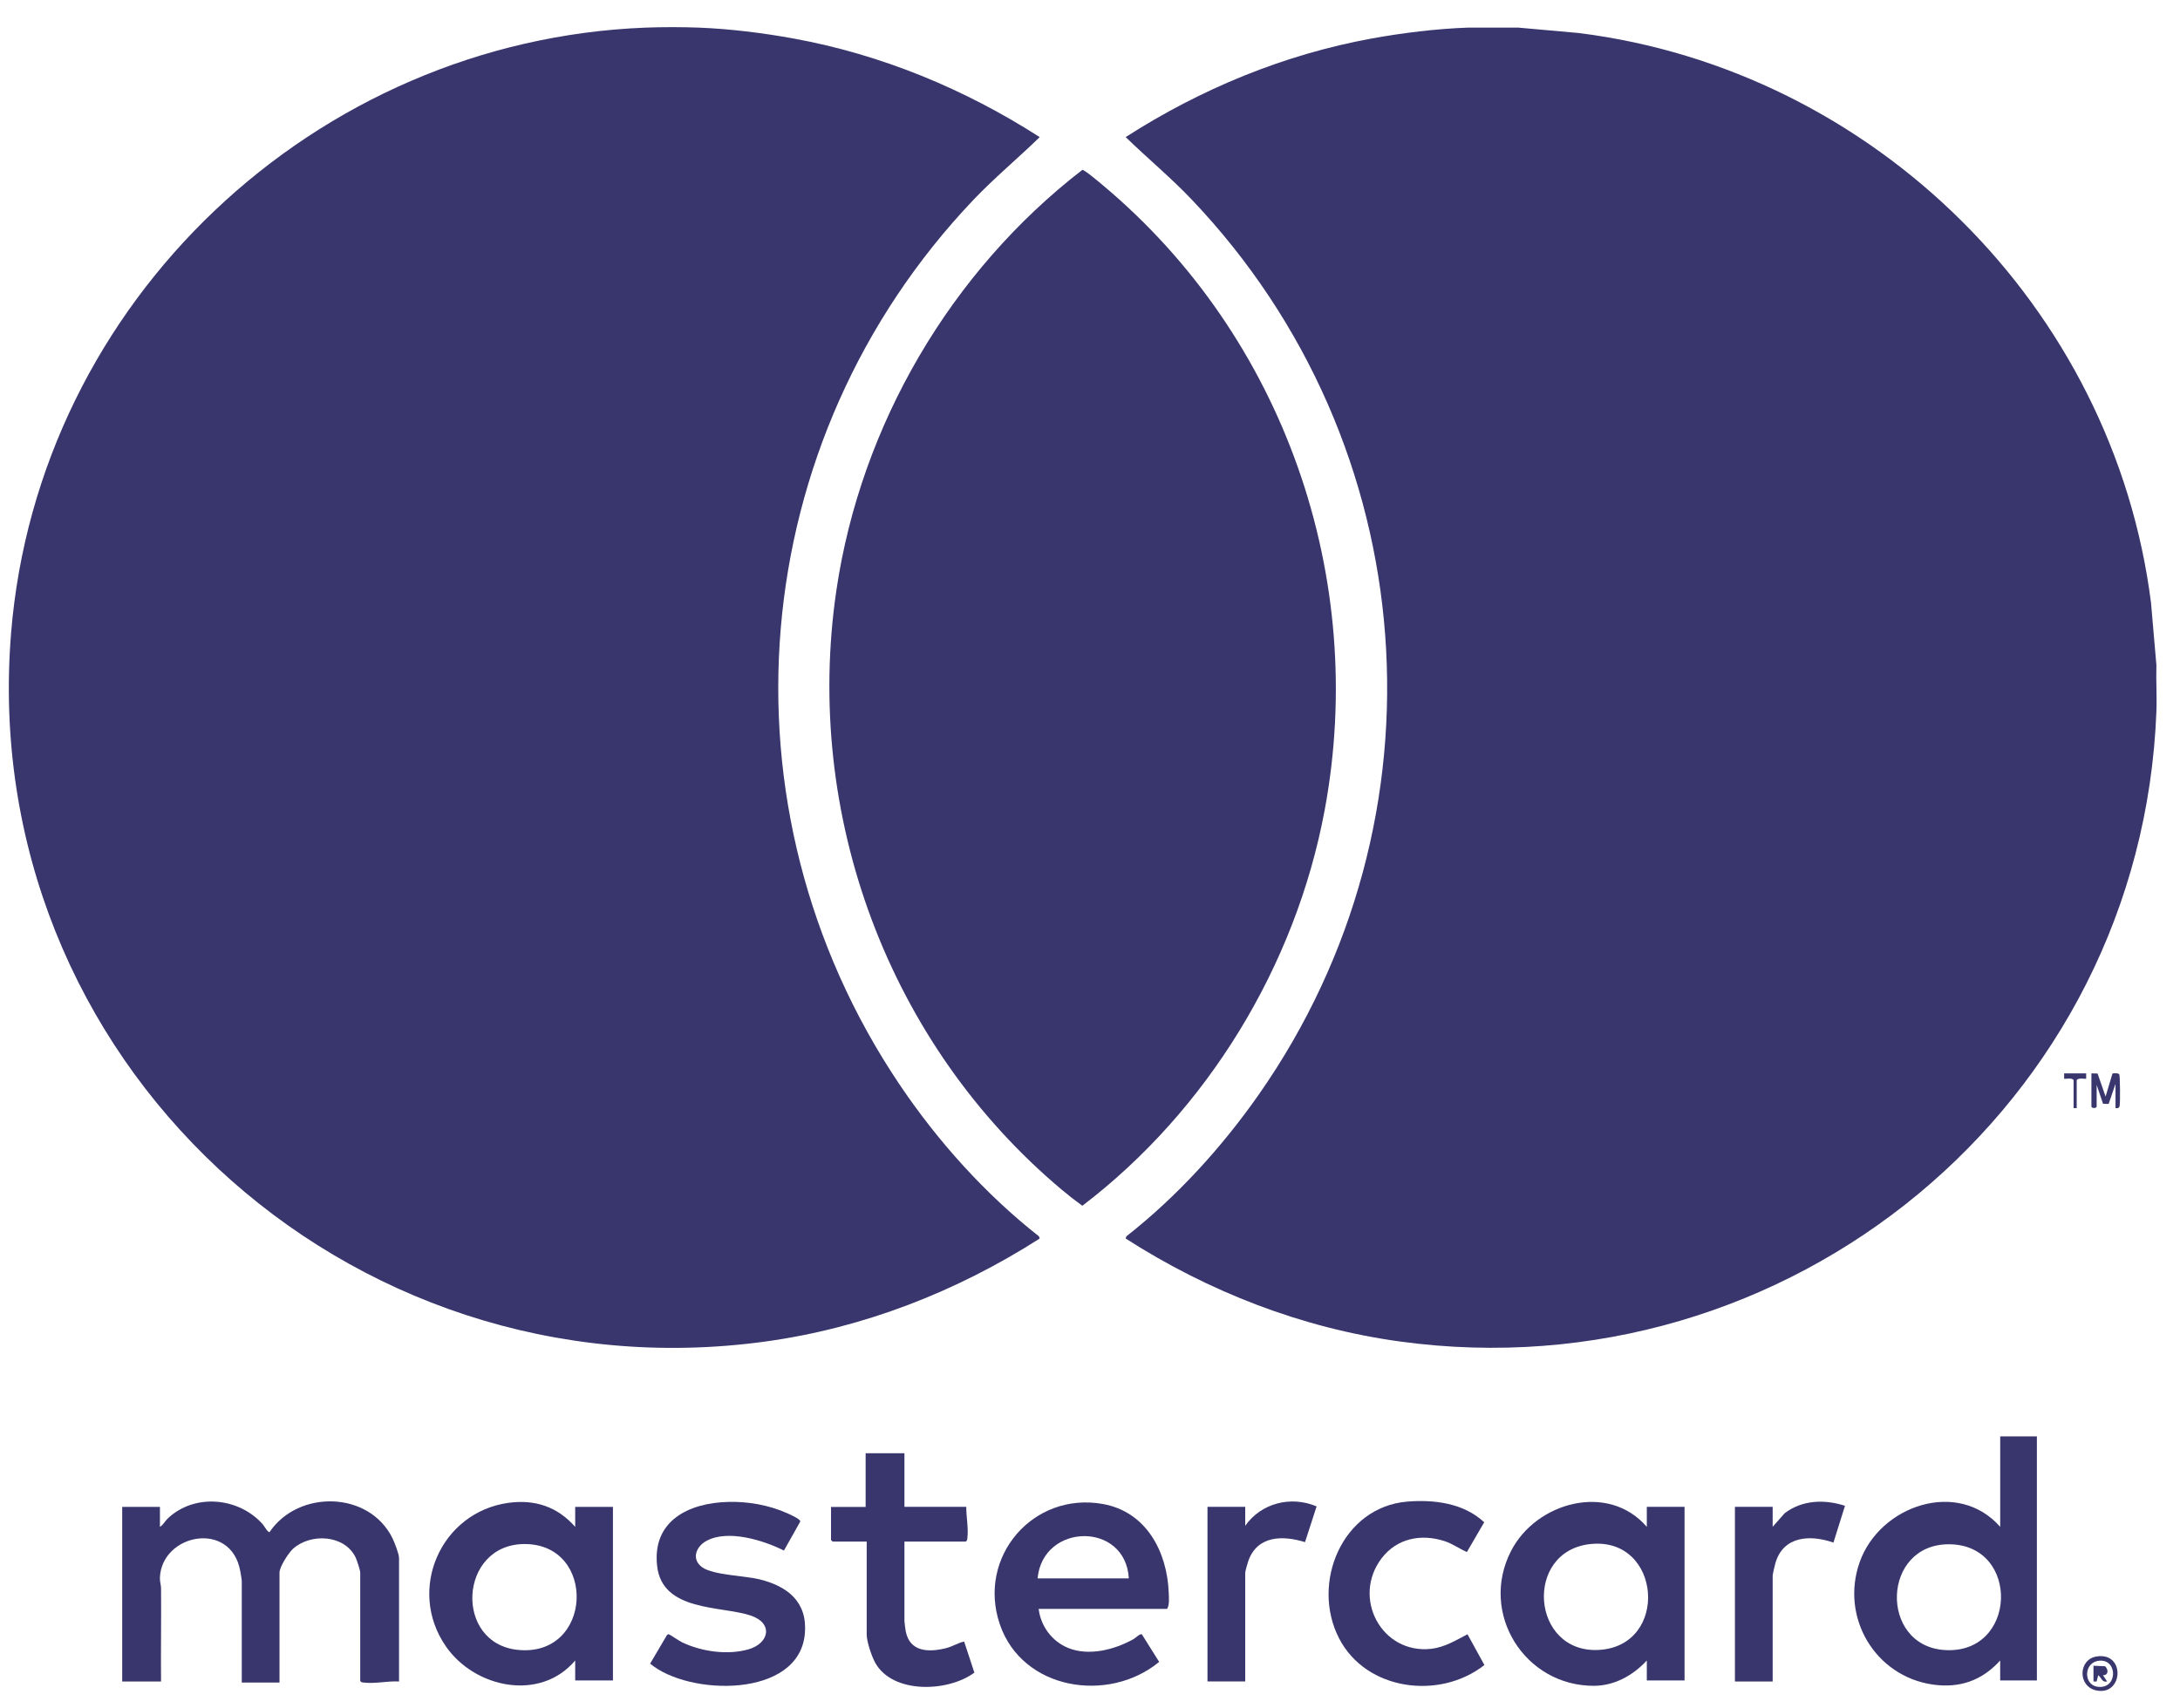
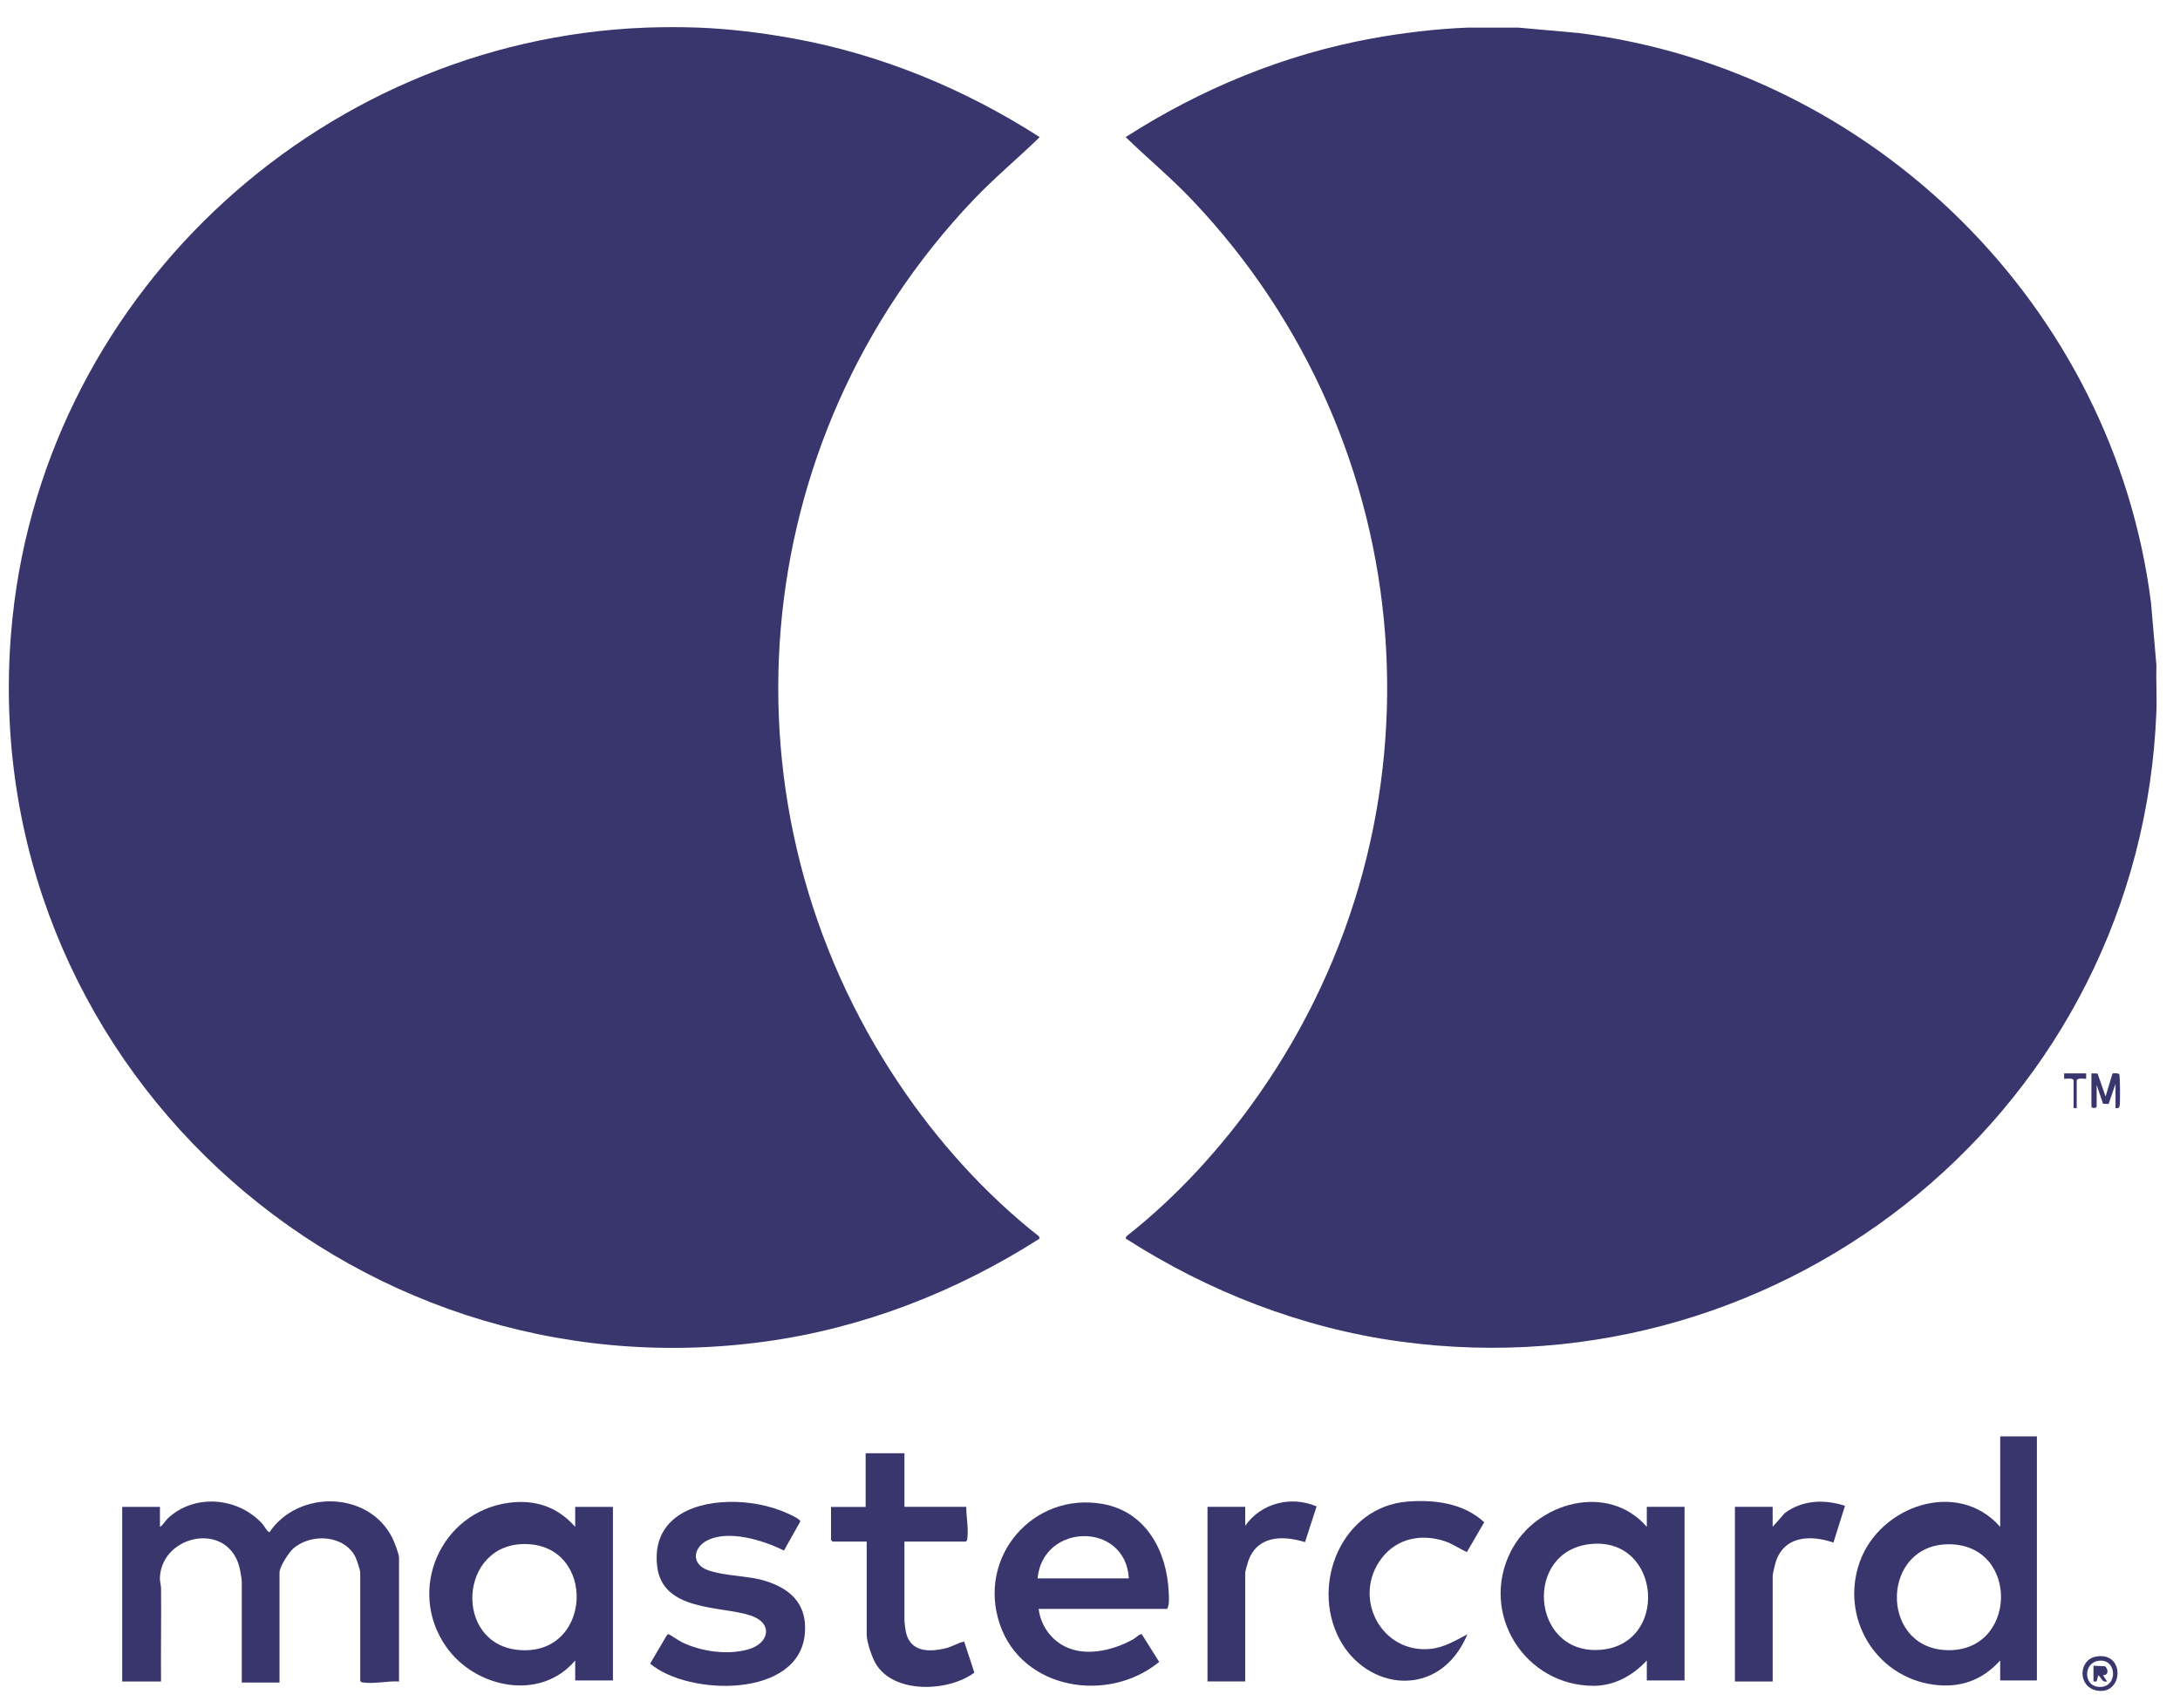
<svg xmlns="http://www.w3.org/2000/svg" width="74" height="58" viewBox="0 0 74 58" fill="none">
  <g clip-path="url(#clip0_1609_23791)">
    <path d="M51.559 0.939L53.6 1.122C63.595 2.378 71.744 10.409 73.016 20.463L73.199 22.582C73.183 23.105 73.219 23.632 73.199 24.154C72.684 37.525 60.705 47.347 47.523 45.544C44.191 45.088 41.031 43.855 38.211 42.048L38.234 41.974C39.95 40.627 41.473 38.954 42.725 37.166C49.313 27.76 48.346 15.071 40.455 6.777C39.744 6.029 38.95 5.372 38.211 4.654C40.755 3.021 43.584 1.85 46.569 1.306C47.622 1.115 48.755 0.977 49.815 0.938H51.559V0.939Z" fill="#38366D" />
    <path d="M23.725 0.938C24.772 0.979 25.894 1.117 26.935 1.307C29.92 1.85 32.749 3.023 35.293 4.655C34.555 5.373 33.761 6.031 33.049 6.778C25.268 14.957 24.213 27.414 30.529 36.81C31.828 38.742 33.442 40.539 35.269 41.975L35.292 42.049C32.47 43.851 29.312 45.087 25.98 45.545C11.752 47.498 -0.797 35.939 0.376 21.494C1.293 10.224 10.697 1.378 21.91 0.938C22.485 0.916 23.149 0.916 23.725 0.938Z" fill="#38366D" />
-     <path d="M36.74 5.768C36.816 5.761 37.343 6.211 37.446 6.297C43.575 11.431 46.441 19.61 44.963 27.519C43.978 32.789 40.984 37.7 36.74 40.936C36.502 40.763 36.265 40.579 36.039 40.389C30.165 35.455 27.267 27.671 28.392 20.035C29.22 14.425 32.278 9.211 36.739 5.768H36.74Z" fill="#38366D" />
    <path d="M5.43 51.836C5.546 51.767 5.6 51.641 5.697 51.549C6.606 50.692 8.105 50.832 8.918 51.748C8.968 51.805 9.088 52.03 9.15 52.014C10.123 50.573 12.527 50.609 13.322 52.221C13.388 52.356 13.545 52.757 13.545 52.889V57.086C13.158 57.064 12.736 57.169 12.351 57.123C12.299 57.117 12.26 57.119 12.228 57.068V53.389C12.228 53.31 12.112 52.959 12.069 52.87C11.691 52.097 10.539 52.044 9.942 52.585C9.794 52.721 9.488 53.194 9.488 53.389V57.122H8.207V53.676C8.207 53.627 8.168 53.403 8.155 53.334C7.839 51.598 5.48 52.074 5.428 53.567C5.424 53.703 5.466 53.808 5.467 53.924C5.476 54.978 5.457 56.033 5.466 57.087H4.148V51.158H5.429V51.836H5.43Z" fill="#38366D" />
    <path d="M69.142 48.765V57.051H67.896V56.373C67.281 57.054 66.518 57.322 65.605 57.19C63.649 56.907 62.463 54.908 63.127 53.033C63.805 51.117 66.457 50.195 67.897 51.837V48.765H69.143H69.142ZM66.169 52.428C63.871 52.411 63.785 55.854 65.99 56.017C68.477 56.199 68.597 52.445 66.169 52.428Z" fill="#38366D" />
    <path d="M55.901 51.836V51.157H57.182V57.051H55.901V56.373C55.439 56.876 54.805 57.232 54.104 57.233C51.758 57.238 50.206 54.775 51.291 52.658C52.143 50.996 54.594 50.318 55.901 51.837V51.836ZM54.007 52.418C51.706 52.641 51.965 56.15 54.281 56.014C56.672 55.874 56.404 52.185 54.007 52.418Z" fill="#38366D" />
    <path d="M19.525 51.836V51.158H20.806V57.051H19.525V56.373C18.337 57.78 16.118 57.308 15.139 55.899C13.798 53.97 14.964 51.331 17.269 51.02C18.164 50.899 18.929 51.157 19.525 51.837V51.836ZM17.805 52.42C15.572 52.423 15.395 55.799 17.586 56.014C20.125 56.264 20.272 52.418 17.805 52.42Z" fill="#38366D" />
    <path d="M35.257 54.622C35.329 55.213 35.714 55.729 36.265 55.95C36.965 56.232 37.832 56.007 38.471 55.651C38.551 55.607 38.689 55.461 38.758 55.482L39.348 56.421C37.632 57.838 34.7 57.382 33.938 55.142C33.161 52.855 35.069 50.638 37.435 51.06C38.907 51.323 39.618 52.673 39.672 54.067C39.678 54.232 39.703 54.493 39.617 54.621H35.257V54.622ZM38.318 53.586C38.209 51.65 35.397 51.696 35.221 53.586H38.318Z" fill="#38366D" />
    <path d="M24.715 50.989C25.393 50.972 26.109 51.097 26.729 51.377C26.808 51.413 27.183 51.575 27.164 51.658L26.611 52.641C25.913 52.291 24.703 51.913 23.974 52.316C23.621 52.511 23.462 52.94 23.835 53.208C24.209 53.477 25.283 53.494 25.778 53.617C26.734 53.853 27.414 54.38 27.321 55.461C27.13 57.662 23.377 57.583 22.069 56.48L22.639 55.512C22.658 55.49 22.676 55.479 22.705 55.484C22.731 55.488 23.065 55.715 23.149 55.754C23.809 56.071 24.688 56.197 25.399 55.997C26.11 55.797 26.264 55.107 25.479 54.846C24.468 54.512 22.486 54.718 22.307 53.172C22.128 51.625 23.391 51.022 24.716 50.99L24.715 50.989Z" fill="#38366D" />
    <path d="M30.701 49.336V51.157H32.8C32.798 51.497 32.878 51.876 32.838 52.212C32.831 52.264 32.834 52.304 32.783 52.336H30.701V55.033C30.701 55.074 30.734 55.325 30.745 55.382C30.884 56.092 31.531 56.1 32.117 55.954C32.333 55.9 32.516 55.774 32.728 55.731L33.075 56.785C32.194 57.443 30.315 57.522 29.712 56.456C29.592 56.243 29.42 55.732 29.42 55.498V52.337H28.263L28.209 52.284V51.16H29.384V49.338H30.701V49.336Z" fill="#38366D" />
-     <path d="M49.813 55.481L50.388 56.527C48.875 57.72 46.374 57.404 45.455 55.622C44.486 53.742 45.568 51.16 47.77 50.979C48.688 50.904 49.69 51.033 50.381 51.681L49.794 52.691C49.534 52.579 49.304 52.408 49.033 52.32C48.246 52.065 47.423 52.221 46.904 52.897C45.877 54.236 46.892 56.168 48.585 55.977C49.034 55.926 49.425 55.686 49.814 55.483L49.813 55.481Z" fill="#38366D" />
+     <path d="M49.813 55.481C48.875 57.72 46.374 57.404 45.455 55.622C44.486 53.742 45.568 51.16 47.77 50.979C48.688 50.904 49.69 51.033 50.381 51.681L49.794 52.691C49.534 52.579 49.304 52.408 49.033 52.32C48.246 52.065 47.423 52.221 46.904 52.897C45.877 54.236 46.892 56.168 48.585 55.977C49.034 55.926 49.425 55.686 49.814 55.483L49.813 55.481Z" fill="#38366D" />
    <path d="M60.172 51.836L60.582 51.372C61.179 50.921 61.937 50.896 62.628 51.122L62.236 52.371C61.453 52.097 60.541 52.141 60.269 53.057C60.247 53.13 60.173 53.443 60.173 53.497V57.086H58.892V51.157H60.173V51.835L60.172 51.836Z" fill="#38366D" />
    <path d="M42.269 51.8C42.812 51.025 43.827 50.774 44.692 51.142L44.299 52.355C43.539 52.12 42.682 52.128 42.374 52.994C42.352 53.054 42.269 53.348 42.269 53.388V57.084H40.988V51.156H42.269V51.798V51.8Z" fill="#38366D" />
    <path d="M70.993 36.441L71.202 36.446L71.474 37.227L71.708 36.445C71.77 36.436 71.902 36.423 71.938 36.475C71.969 36.518 71.971 37.431 71.953 37.531C71.938 37.619 71.896 37.63 71.811 37.62V36.798L71.577 37.479L71.388 37.473L71.171 36.834V37.566C71.171 37.633 70.993 37.633 70.993 37.566V36.441Z" fill="#38366D" />
    <path d="M71.161 56.238C72.154 56.071 72.079 57.574 71.169 57.392C70.523 57.263 70.543 56.343 71.161 56.238ZM71.27 56.38C70.727 56.42 70.712 57.189 71.191 57.263C71.888 57.371 71.898 56.333 71.27 56.38Z" fill="#38366D" />
    <path d="M70.815 36.441V36.62C70.794 36.642 70.538 36.574 70.494 36.673V37.62H70.388V36.673C70.344 36.574 70.088 36.642 70.067 36.62V36.441H70.815Z" fill="#38366D" />
    <path d="M71.064 56.552L71.456 56.569C71.575 56.679 71.578 56.878 71.384 56.873L71.526 57.086C71.35 57.126 71.338 56.957 71.224 56.873L71.17 57.087H71.063V56.552H71.064Z" fill="#38366D" />
  </g>
  <defs>
    <clipPath id="clip0_1609_23791">
      <rect width="72.906" height="56.485" fill="white" transform="translate(0.3 0.922)" />
    </clipPath>
  </defs>
</svg>